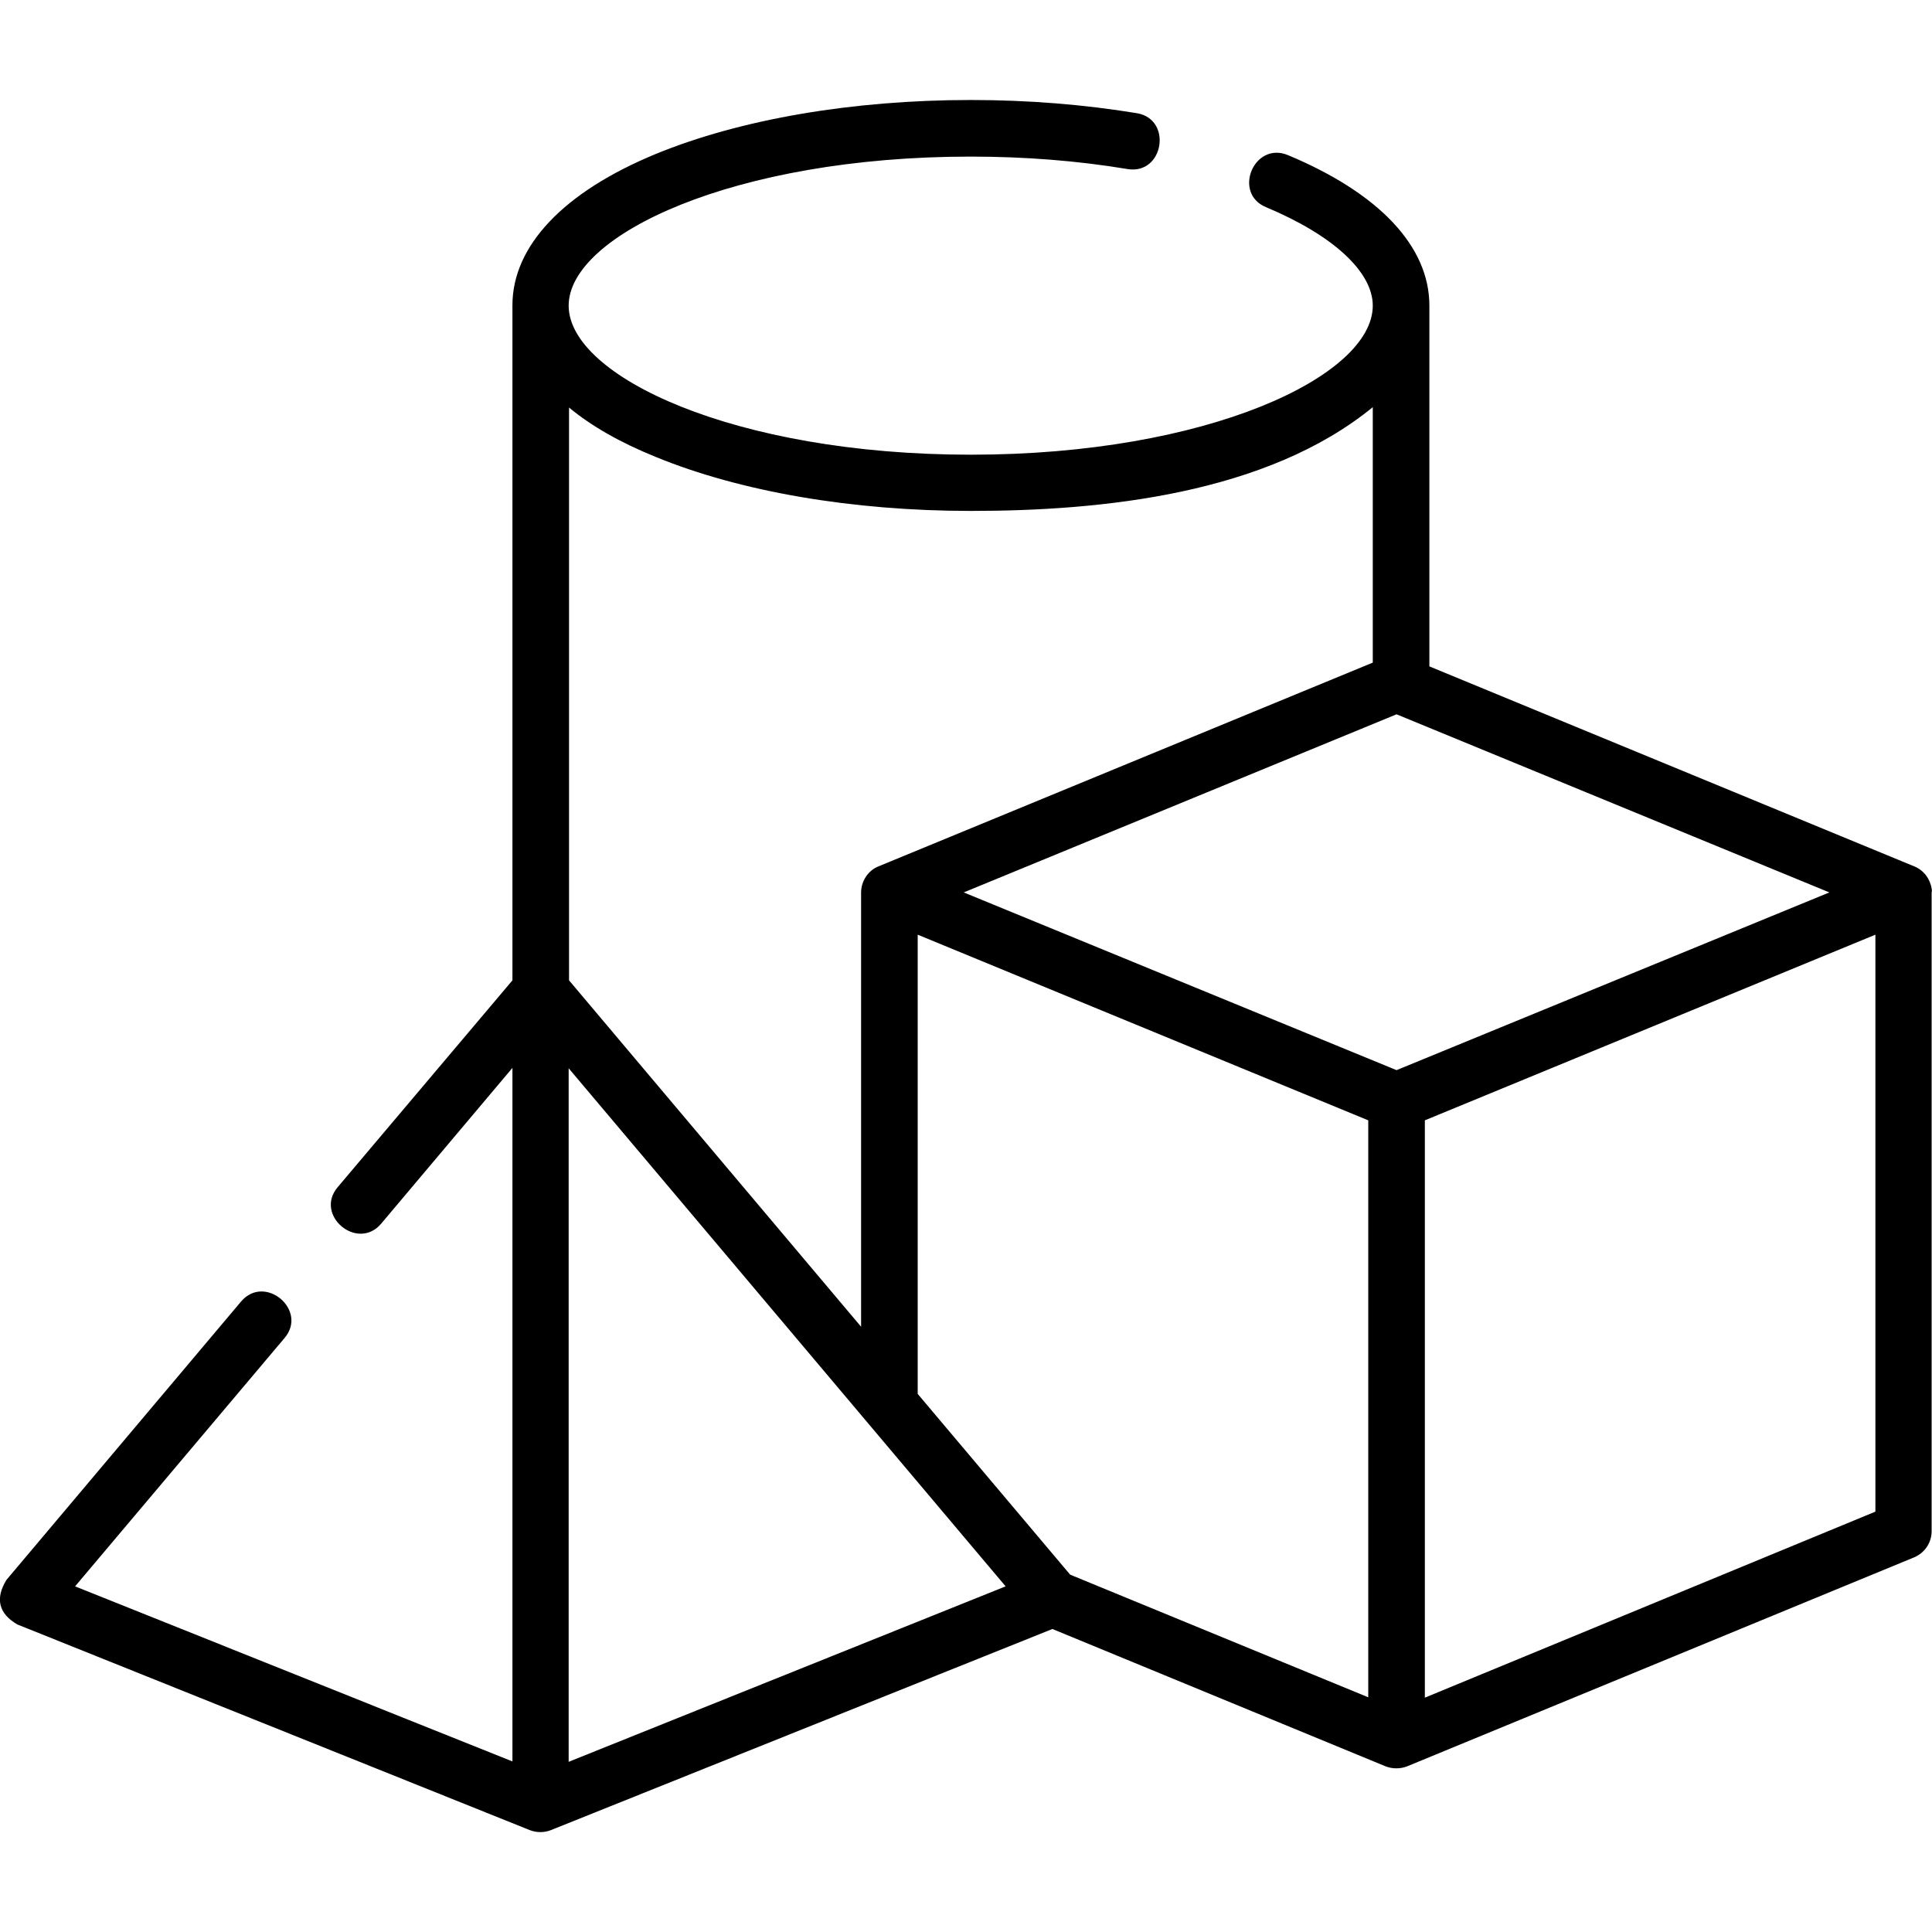
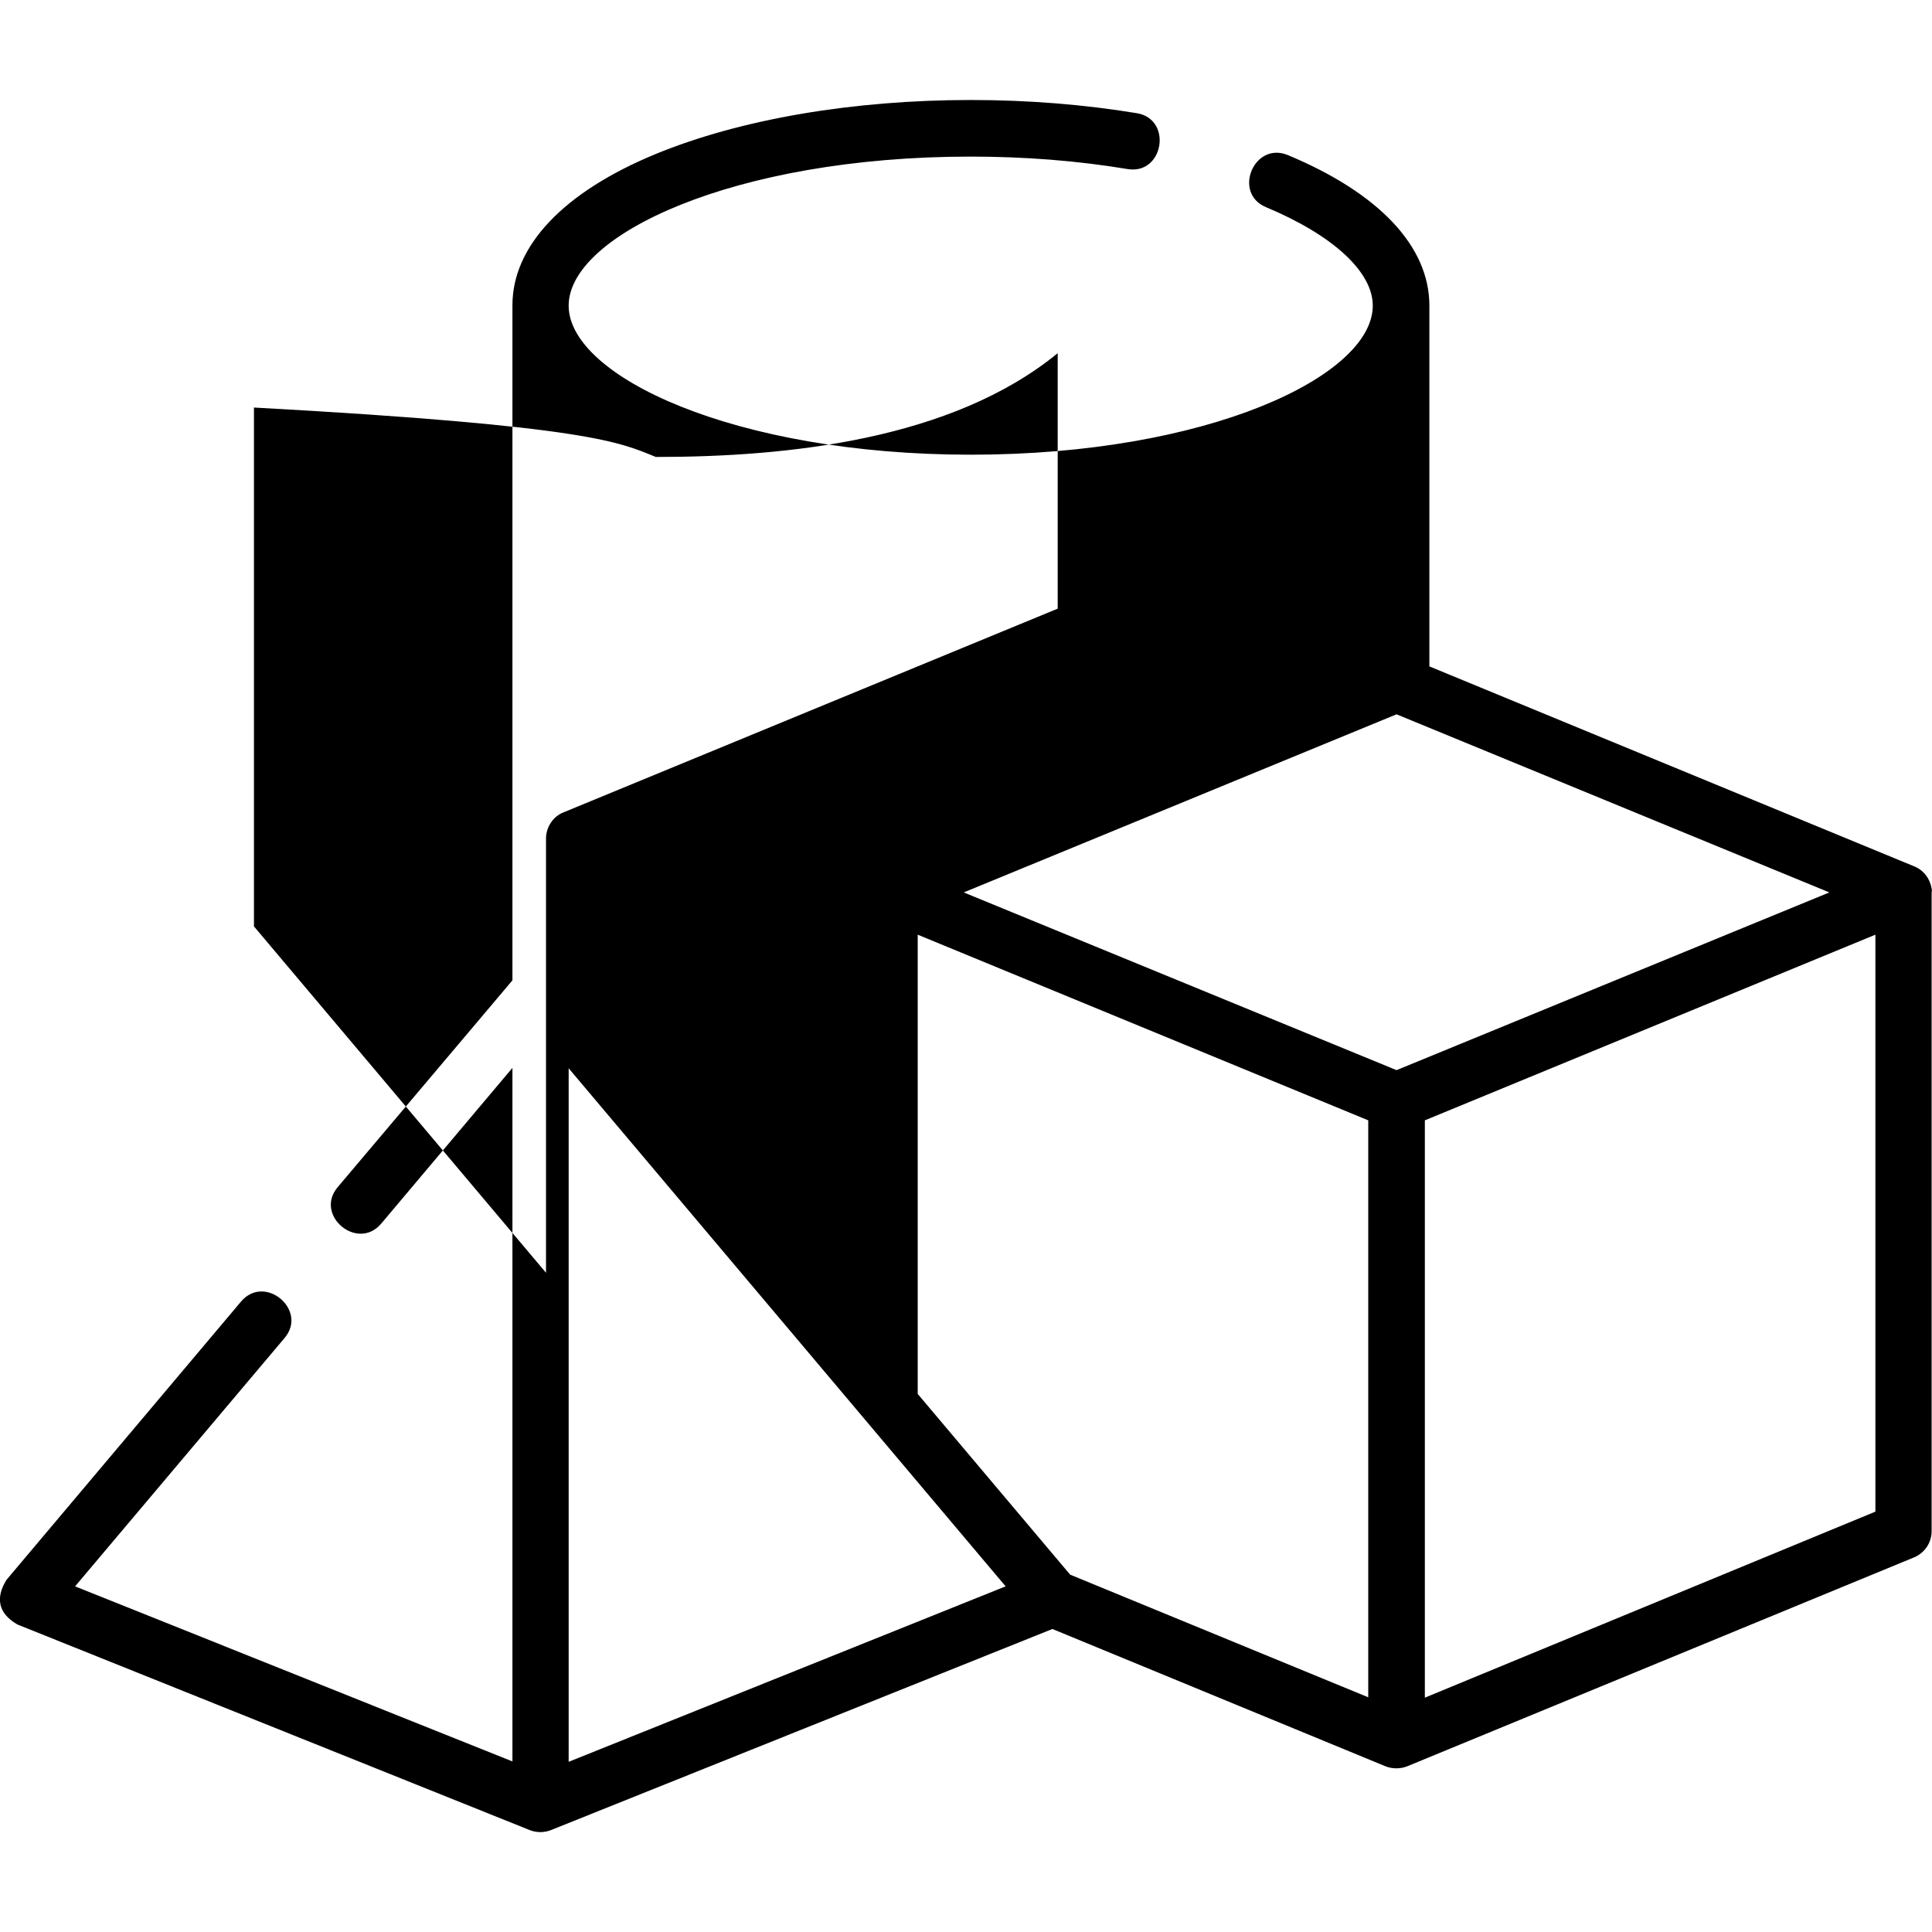
<svg xmlns="http://www.w3.org/2000/svg" version="1.1" id="Layer_1" x="0px" y="0px" viewBox="0 0 512 512" style="enable-background:new 0 0 512 512;" xml:space="preserve">
  <style type="text/css">
	.st0{fill:#000000;}
</style>
-   <path class="st0" d="M511.9,235.5c-0.4-2.6-2.1-4.9-4.6-5.9l-128.5-53V81c0-15.7-13.3-29.8-37.5-39.9c-9-3.7-14.7,10.1-5.8,13.8  c17.7,7.4,28.3,17.1,28.3,26.1c0,18.7-43.8,39.5-106.5,39.5S150.7,99.7,150.7,81s43.8-39.5,106.5-39.5c14.4,0,28.4,1.1,41.6,3.3  c9.6,1.6,12-13.2,2.5-14.8c-14-2.3-28.8-3.5-44-3.5c-31.4,0-61.1,5.1-83.5,14.3c-24.5,10.1-38,24.4-38,40.1v178.9l-46.3,54.8  c-6.3,7.4,5.2,17.1,11.5,9.7l34.8-41.3v183.8L19.9,420.4l55.5-65.8c6.3-7.4-5.2-17.1-11.5-9.7L1.7,418.7c-3,4.9-2.1,8.9,2.9,11.8  l135.8,54.5c1.8,0.7,3.8,0.7,5.6,0l132.9-53.3l88.3,36.4c1.8,0.7,3.9,0.7,5.7,0l134.4-55.4c2.8-1.2,4.6-3.9,4.6-6.9V236.5  C512,236.2,512,235.8,511.9,235.5z M283.6,417.3l-40.4-47.9V247.7l119.4,49.2v152.9L283.6,417.3z M370.1,189.3l114.7,47.2  l-114.7,47.1l-114.7-47.1L370.1,189.3z M173.8,121.1c22.4,9.2,52.1,14.3,83.5,14.3c34.9,0,78.4-4.5,106.5-27.5v67.7l-131,54  c-2.8,1.1-4.6,4-4.6,6.9v115.1l-77.4-91.8V108C156.7,112.9,164.4,117.3,173.8,121.1L173.8,121.1z M150.7,466.9V283.1l115.8,137.3  L150.7,466.9z M377.6,449.9V296.9L497,247.7v152.9L377.6,449.9z" />
+   <path class="st0" d="M511.9,235.5c-0.4-2.6-2.1-4.9-4.6-5.9l-128.5-53V81c0-15.7-13.3-29.8-37.5-39.9c-9-3.7-14.7,10.1-5.8,13.8  c17.7,7.4,28.3,17.1,28.3,26.1c0,18.7-43.8,39.5-106.5,39.5S150.7,99.7,150.7,81s43.8-39.5,106.5-39.5c14.4,0,28.4,1.1,41.6,3.3  c9.6,1.6,12-13.2,2.5-14.8c-14-2.3-28.8-3.5-44-3.5c-31.4,0-61.1,5.1-83.5,14.3c-24.5,10.1-38,24.4-38,40.1v178.9l-46.3,54.8  c-6.3,7.4,5.2,17.1,11.5,9.7l34.8-41.3v183.8L19.9,420.4l55.5-65.8c6.3-7.4-5.2-17.1-11.5-9.7L1.7,418.7c-3,4.9-2.1,8.9,2.9,11.8  l135.8,54.5c1.8,0.7,3.8,0.7,5.6,0l132.9-53.3l88.3,36.4c1.8,0.7,3.9,0.7,5.7,0l134.4-55.4c2.8-1.2,4.6-3.9,4.6-6.9V236.5  C512,236.2,512,235.8,511.9,235.5z M283.6,417.3l-40.4-47.9V247.7l119.4,49.2v152.9L283.6,417.3z M370.1,189.3l114.7,47.2  l-114.7,47.1l-114.7-47.1L370.1,189.3z M173.8,121.1c34.9,0,78.4-4.5,106.5-27.5v67.7l-131,54  c-2.8,1.1-4.6,4-4.6,6.9v115.1l-77.4-91.8V108C156.7,112.9,164.4,117.3,173.8,121.1L173.8,121.1z M150.7,466.9V283.1l115.8,137.3  L150.7,466.9z M377.6,449.9V296.9L497,247.7v152.9L377.6,449.9z" />
</svg>